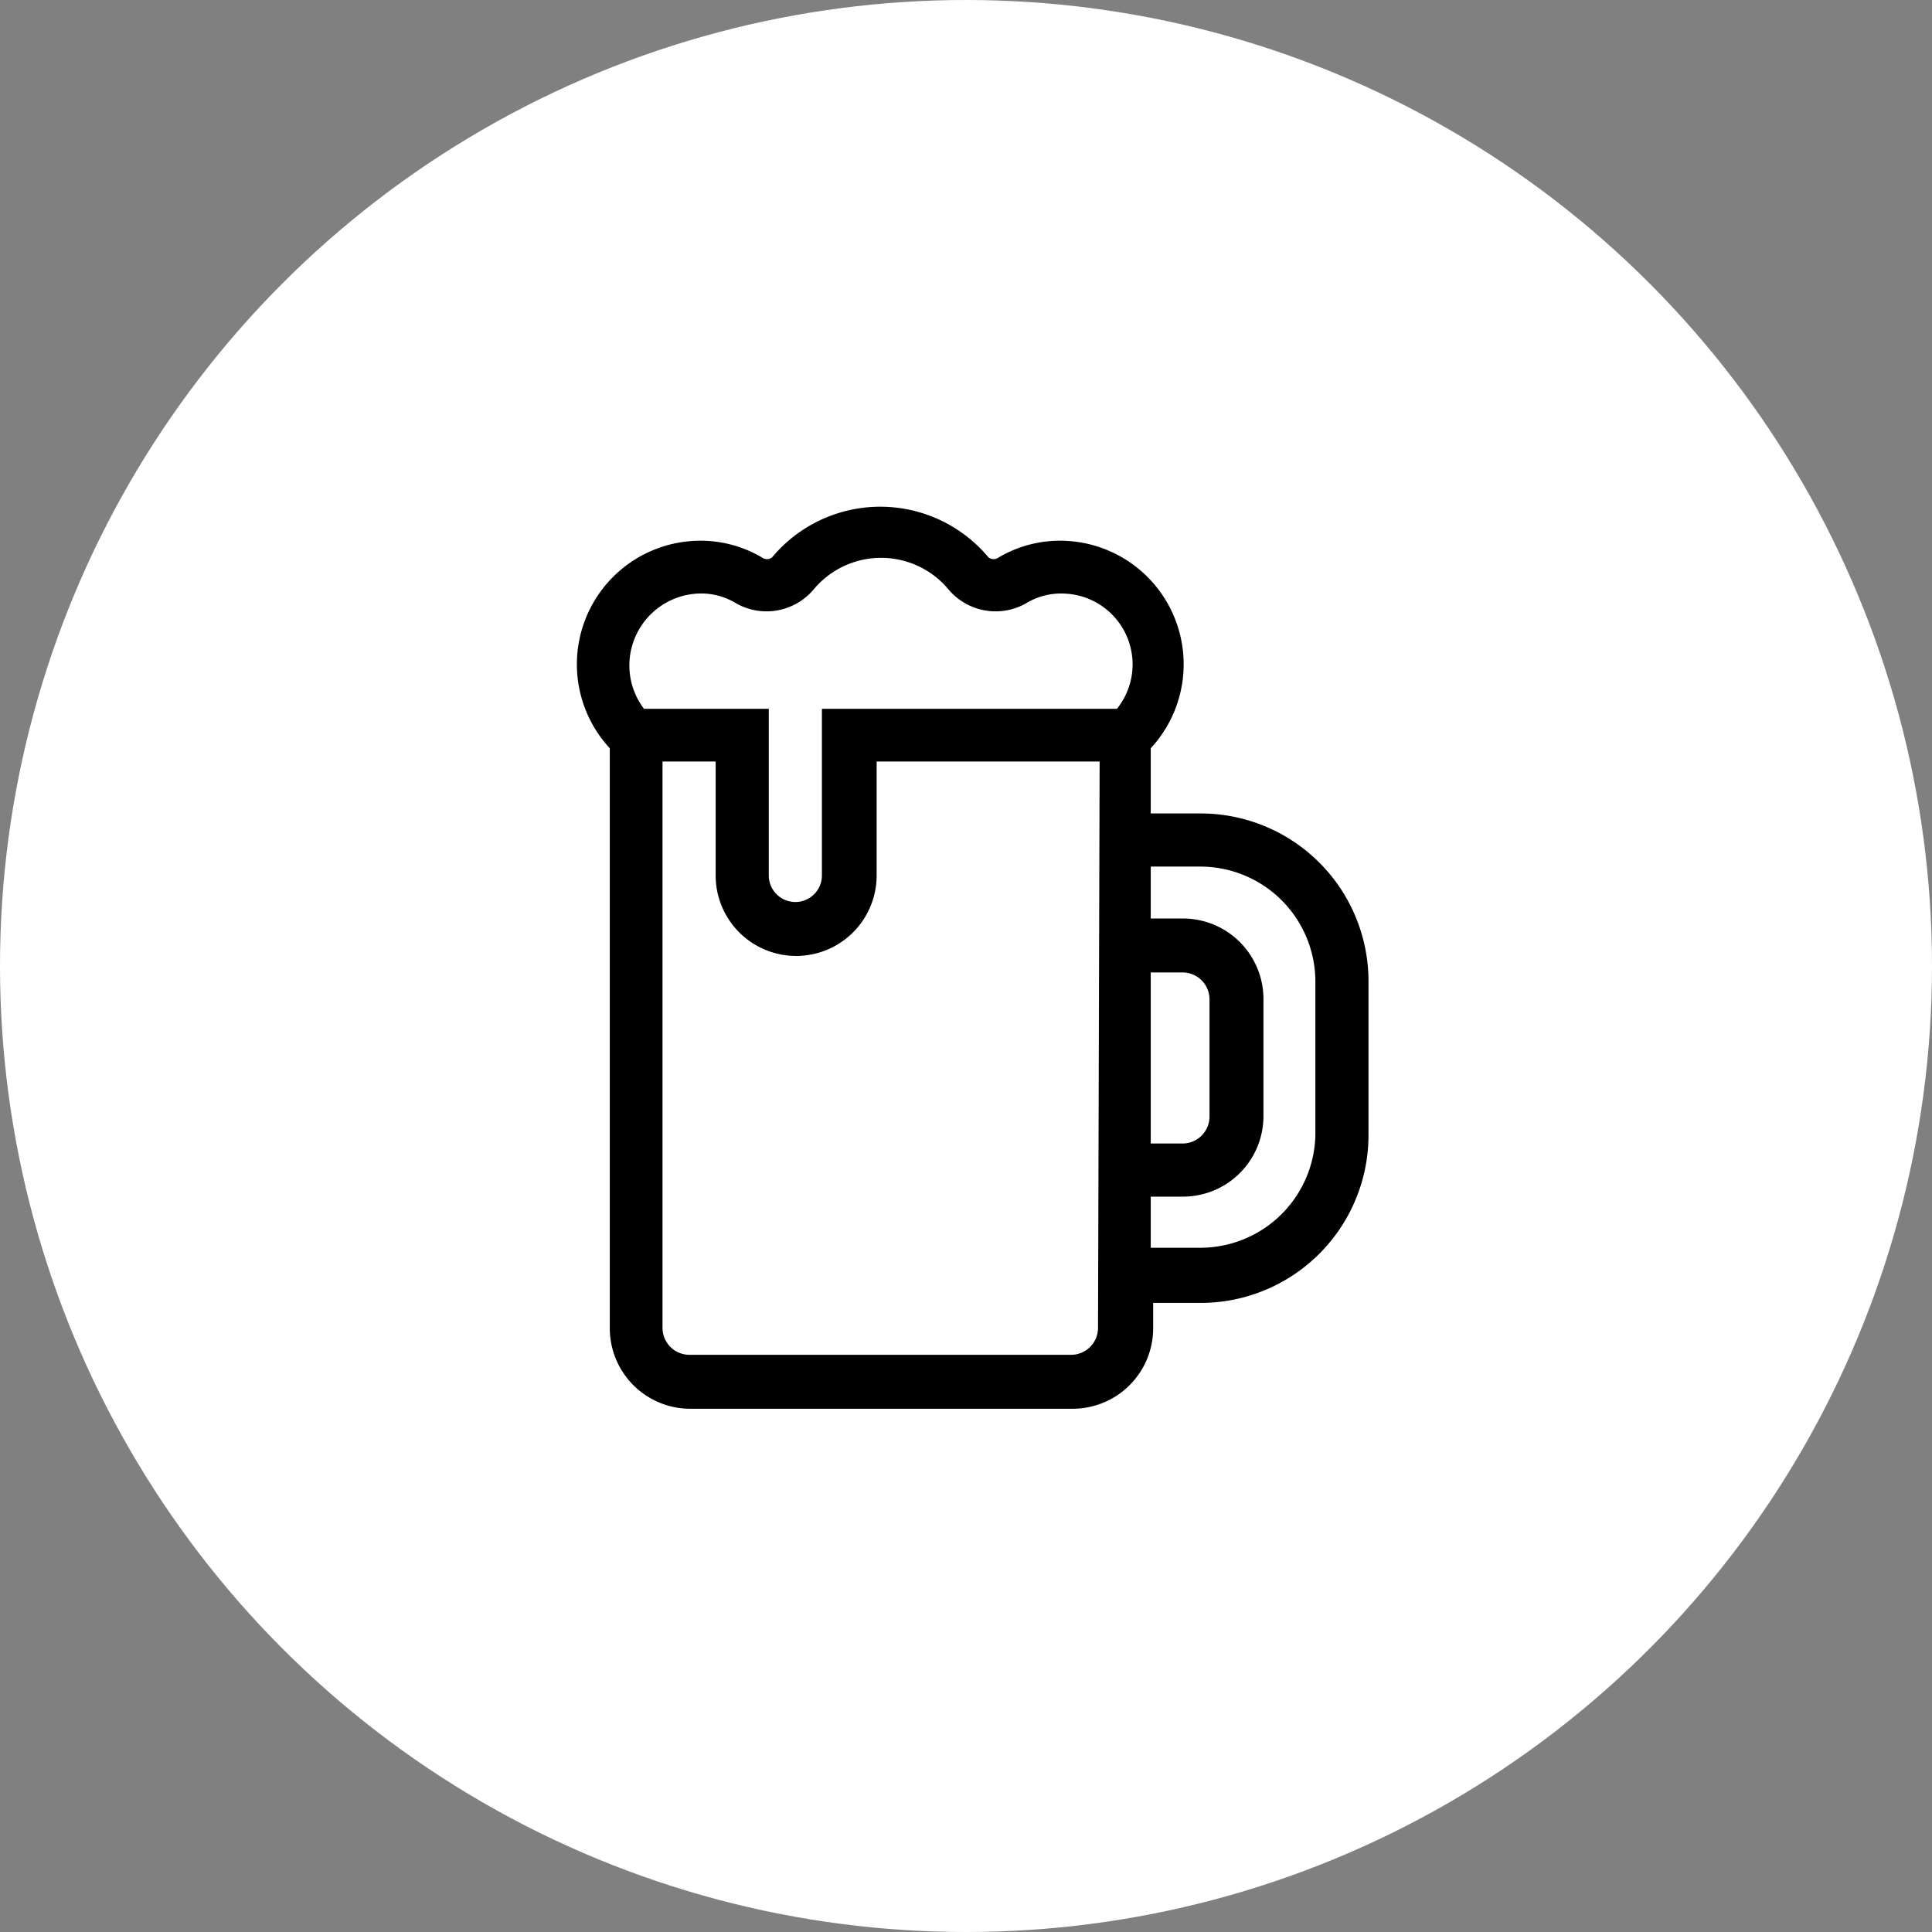
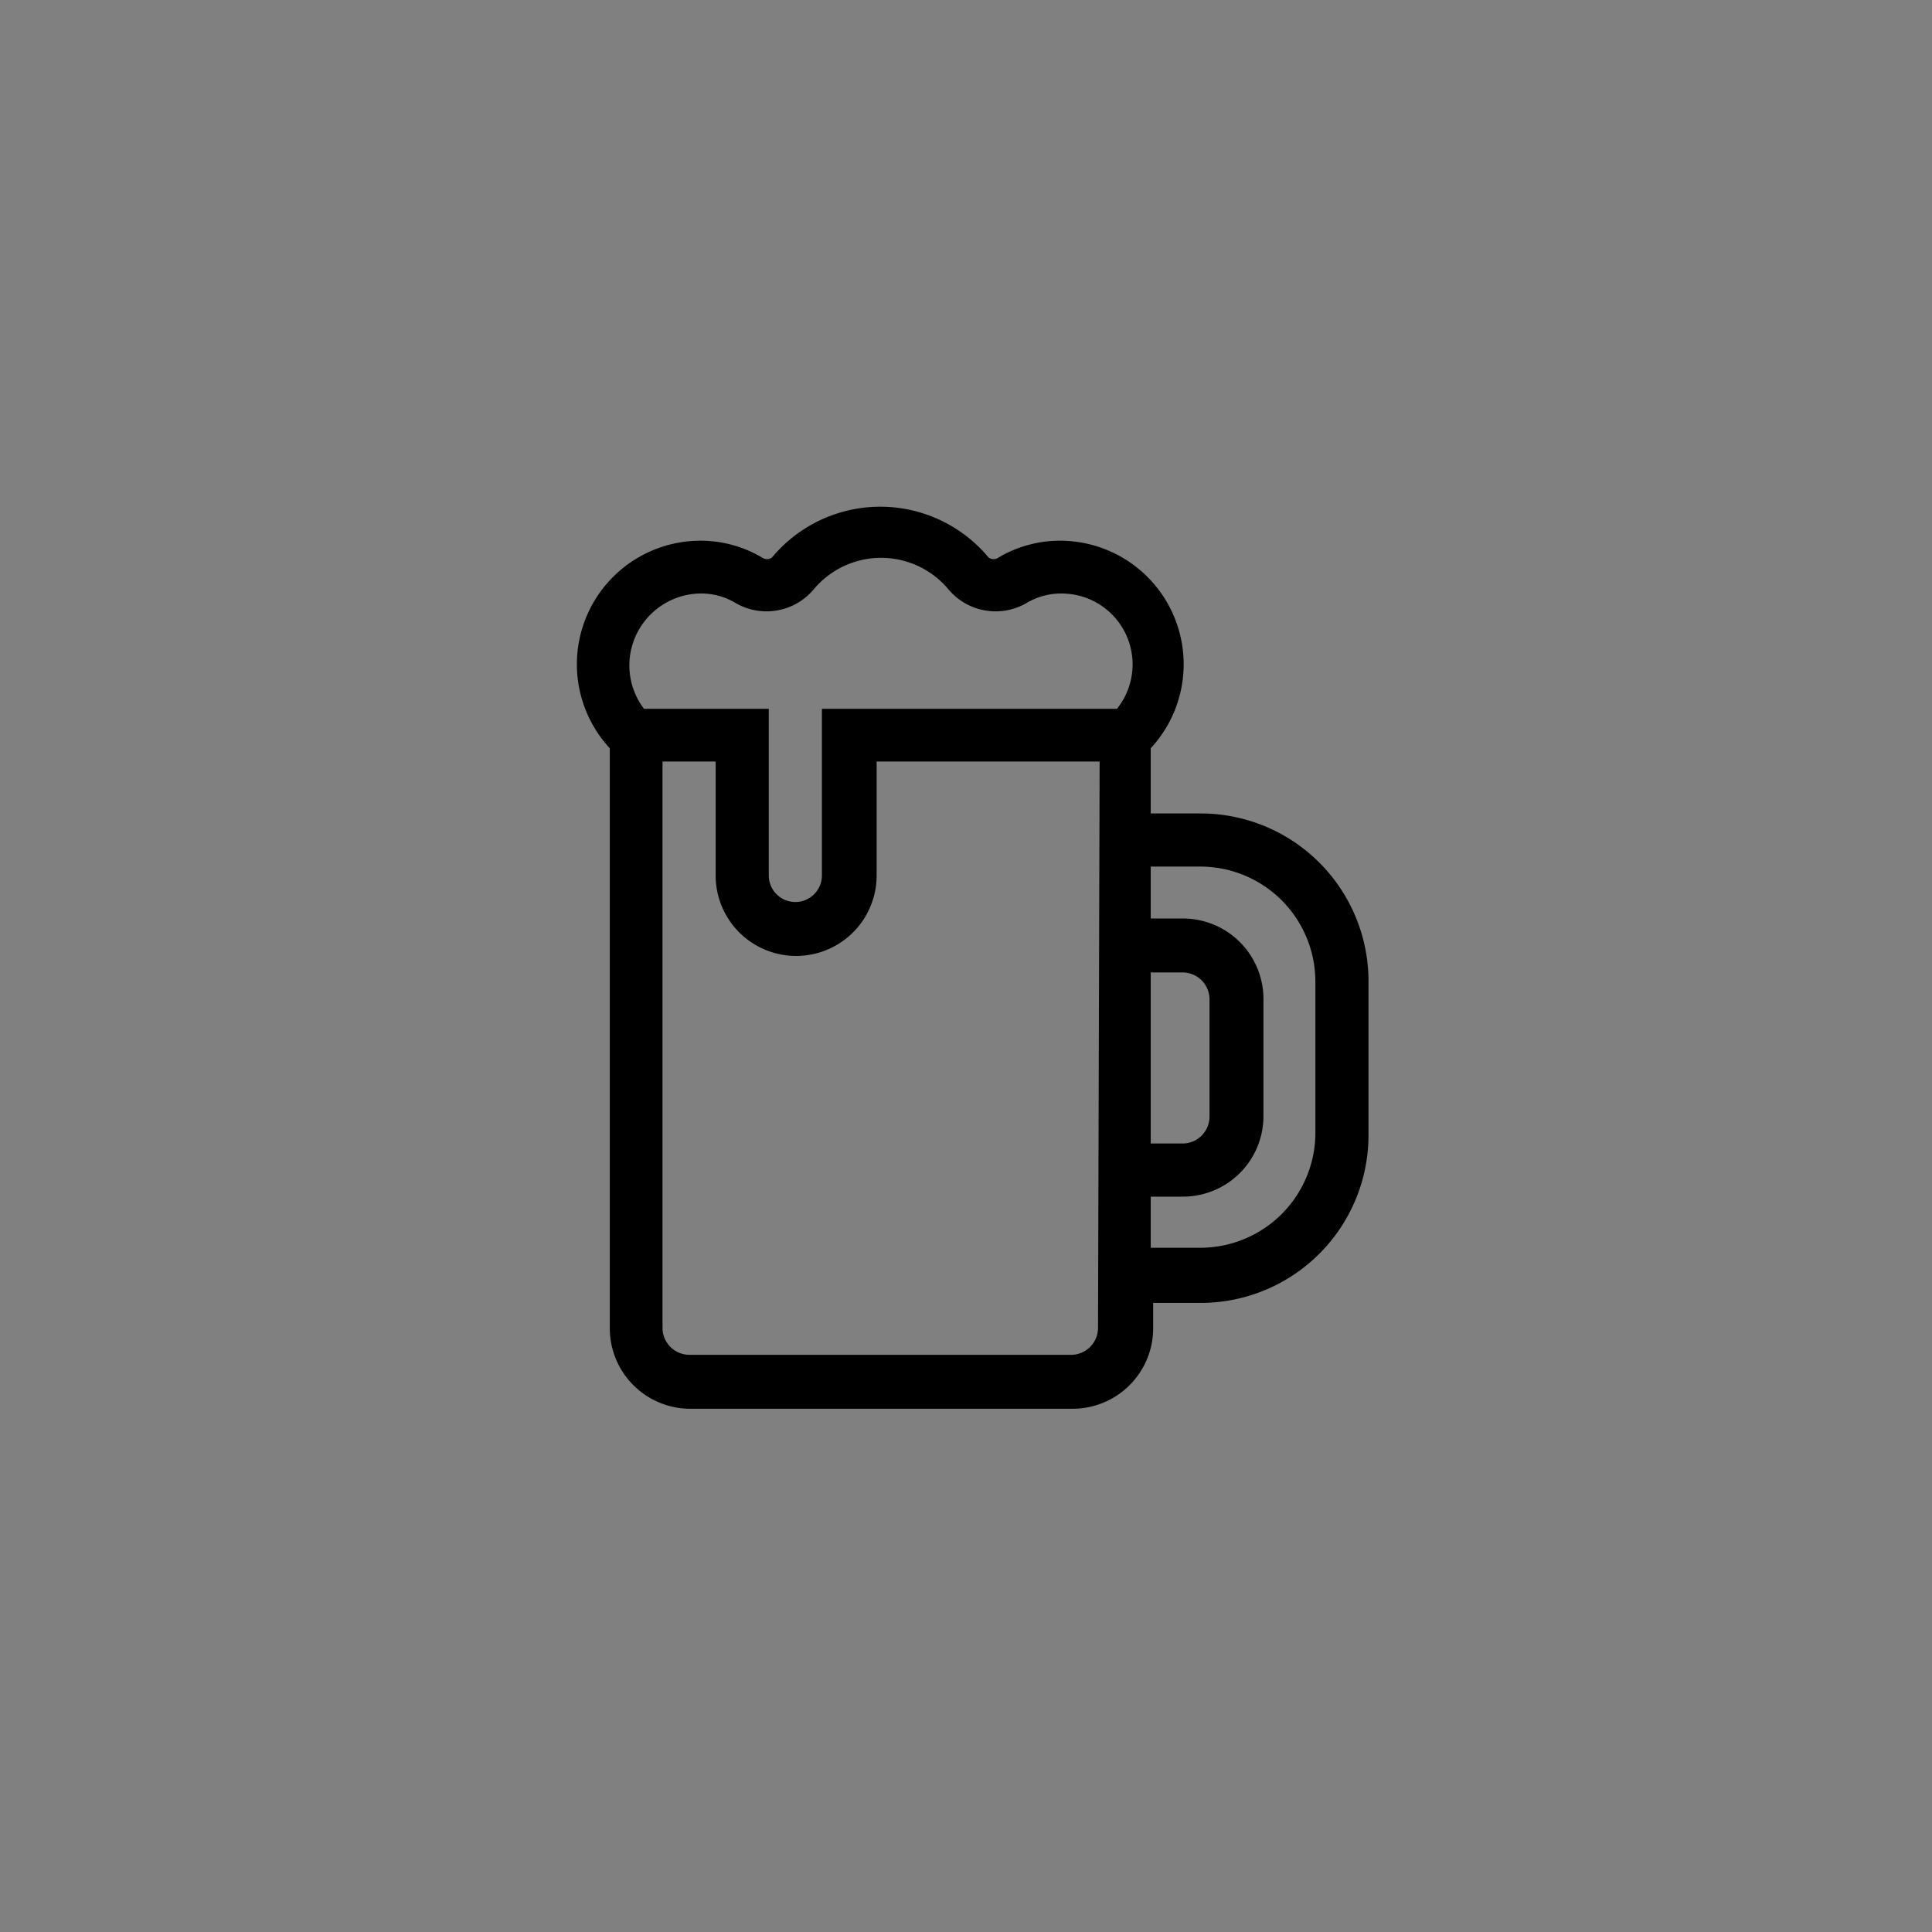
<svg xmlns="http://www.w3.org/2000/svg" id="Capa_1" data-name="Capa 1" viewBox="0 0 48 48">
  <rect x="0" y="0" width="48" height="48" fill="#808080" stroke="none" />
  <defs>
    <style>.cls-1{fill:#fff;}</style>
  </defs>
  <title>Artboard 58</title>
-   <circle class="cls-1" cx="24" cy="24" r="24" />
  <path d="M29.83,20.21H28.59V18.59a3.07,3.07,0,0,0-2.06-5.15,3,3,0,0,0-1.72.41.21.21,0,0,1-.25,0,3.5,3.5,0,0,0-5.38,0,.21.21,0,0,1-.25,0,3,3,0,0,0-1.72-.41,3.07,3.07,0,0,0-2.06,5.15V33a2,2,0,0,0,2,2h9.5a2,2,0,0,0,2-2v-.63h1.24A4.17,4.17,0,0,0,34,28.19V24.38a4.17,4.17,0,0,0-4.17-4.17Zm-1.24,3.95h.8a.67.67,0,0,1,.66.66v2.93a.67.67,0,0,1-.66.66h-.8ZM15.64,16.42a1.79,1.79,0,0,1,1.65-1.67,1.67,1.67,0,0,1,1,.24,1.53,1.53,0,0,0,1.92-.34,2.18,2.18,0,0,1,3.36,0,1.53,1.53,0,0,0,1.92.34,1.68,1.68,0,0,1,1-.24,1.76,1.76,0,0,1,1.26,2.86H20.42v4.14a.66.66,0,0,1-1.32,0V17.61H16A1.78,1.78,0,0,1,15.64,16.42ZM27.28,33a.67.67,0,0,1-.66.66h-9.5a.67.67,0,0,1-.66-.66V18.92h1.32v2.83a2,2,0,0,0,4,0V18.92h5.54Zm5.4-4.8A2.86,2.86,0,0,1,29.83,31H28.59V29.73h.8a2,2,0,0,0,2-2V24.82a2,2,0,0,0-2-2h-.8V21.53h1.24a2.86,2.86,0,0,1,2.85,2.85Z" />
</svg>